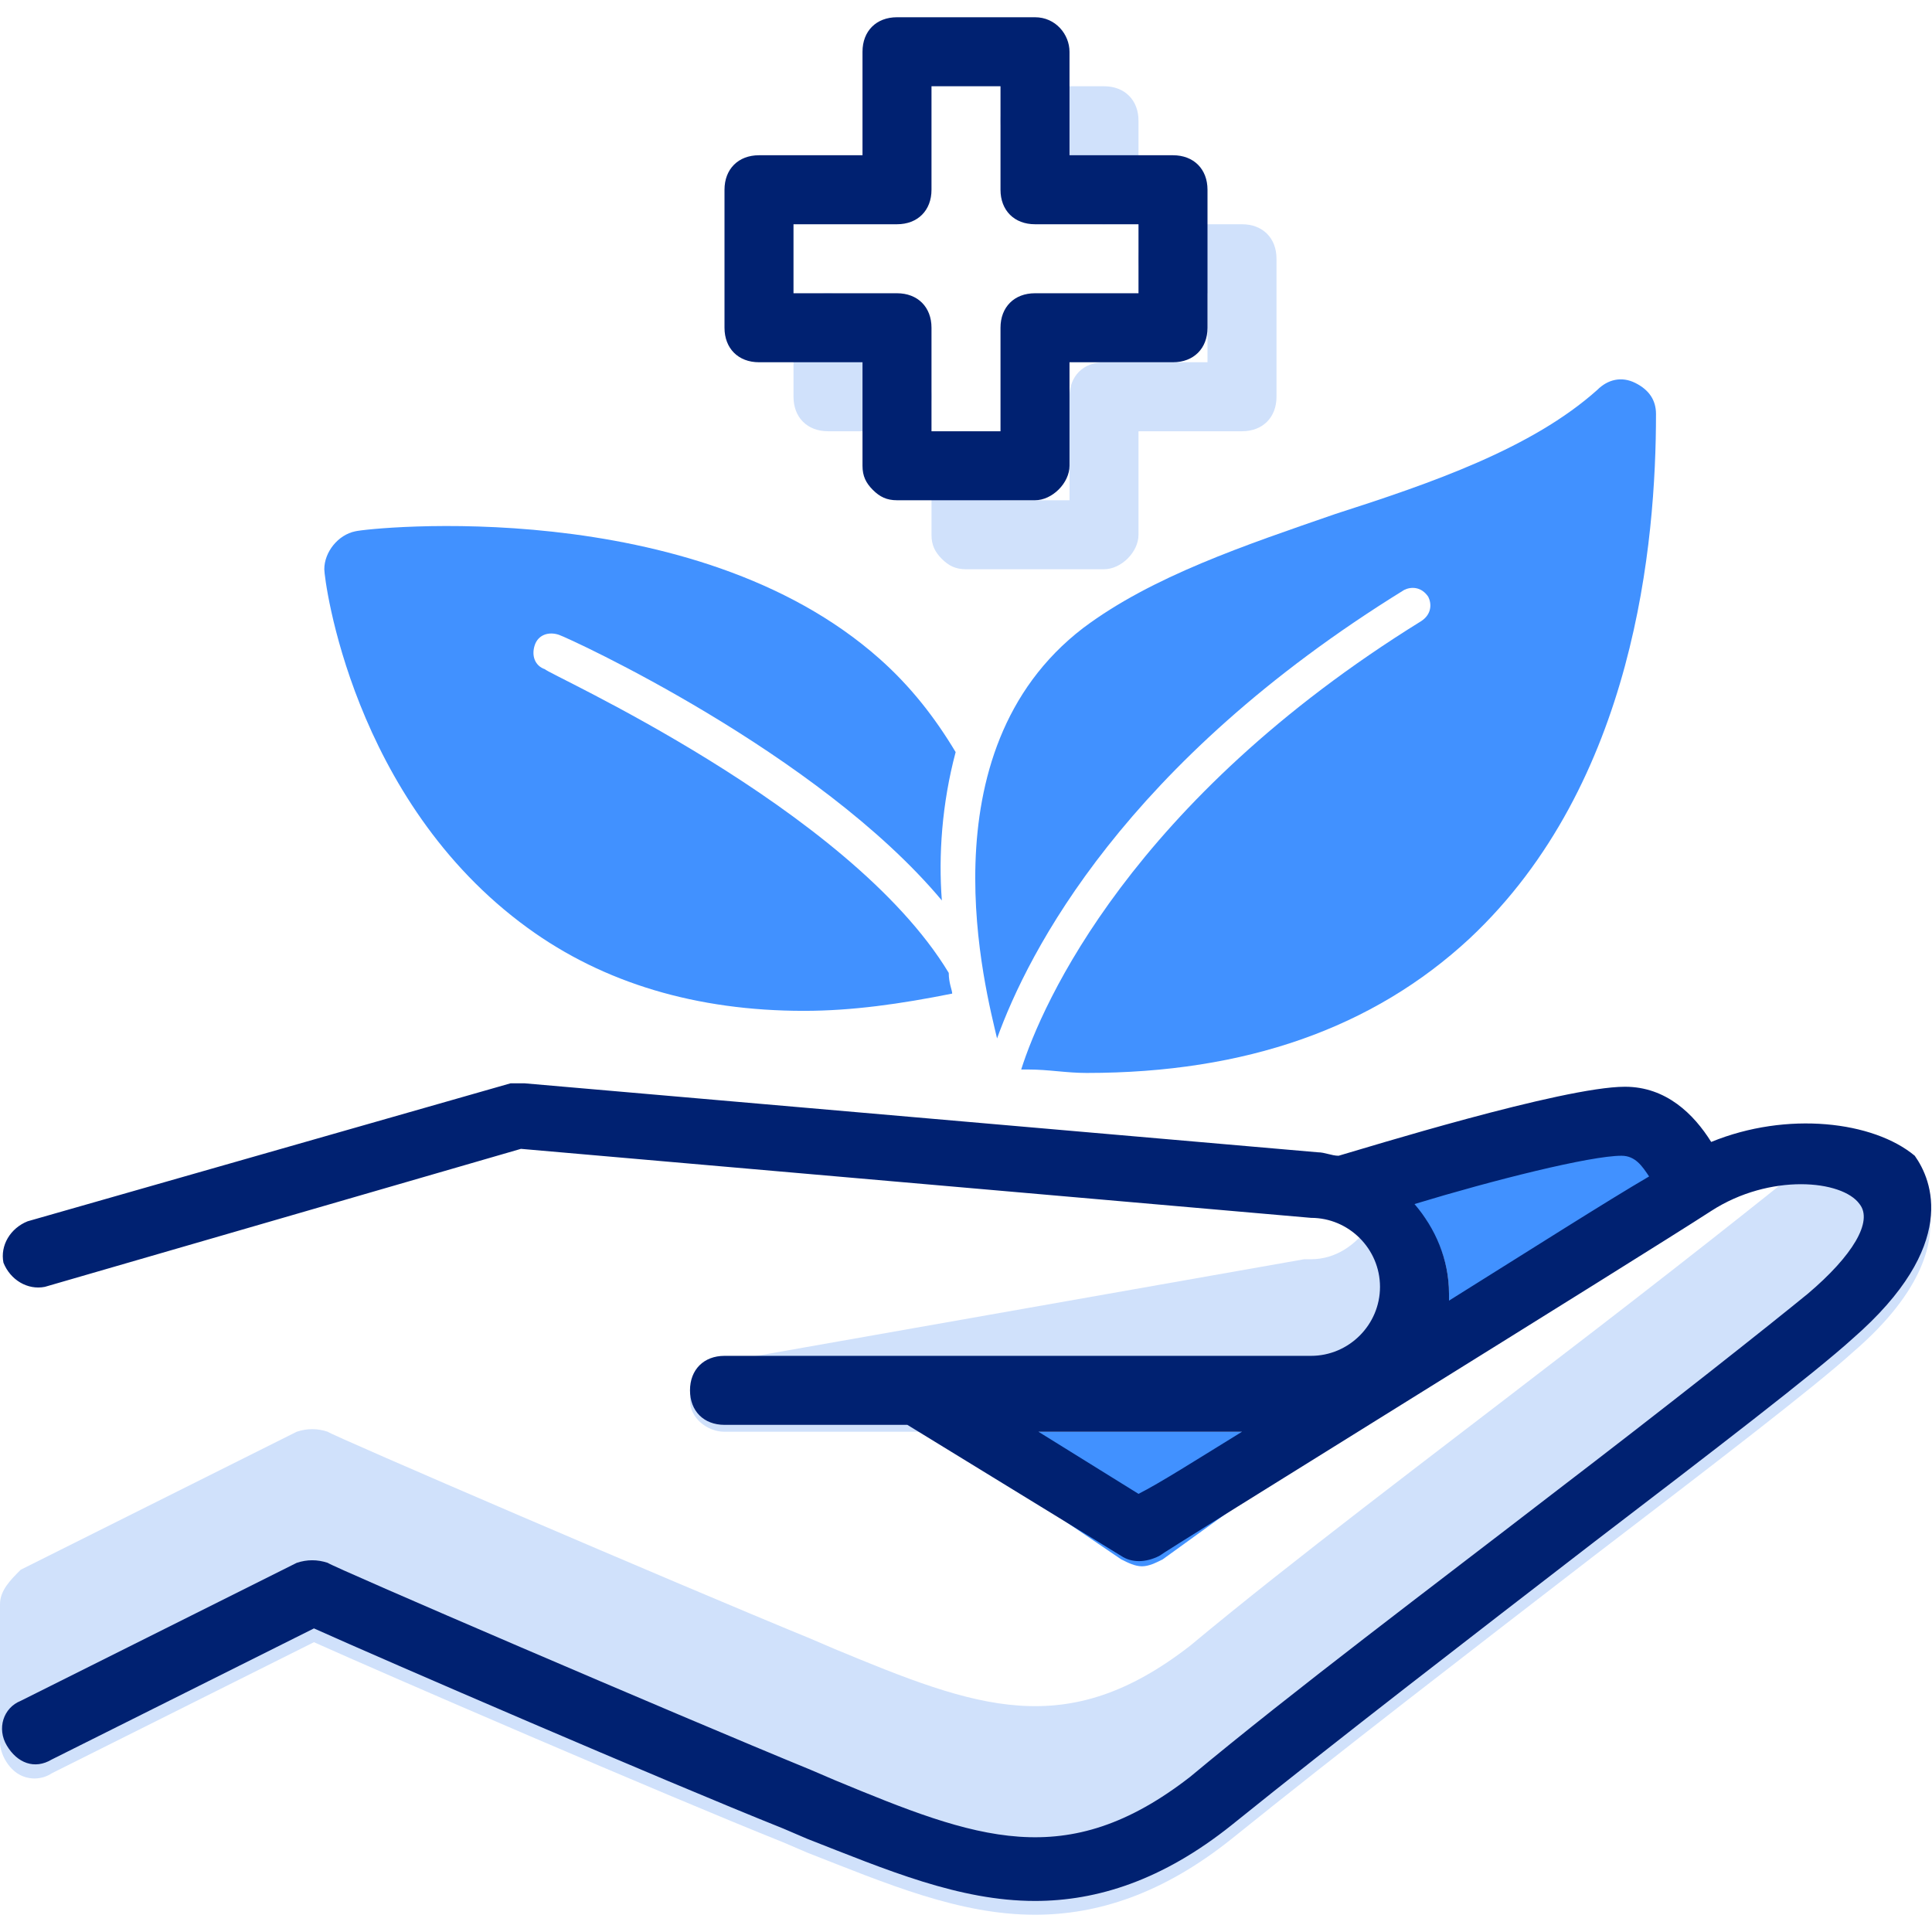
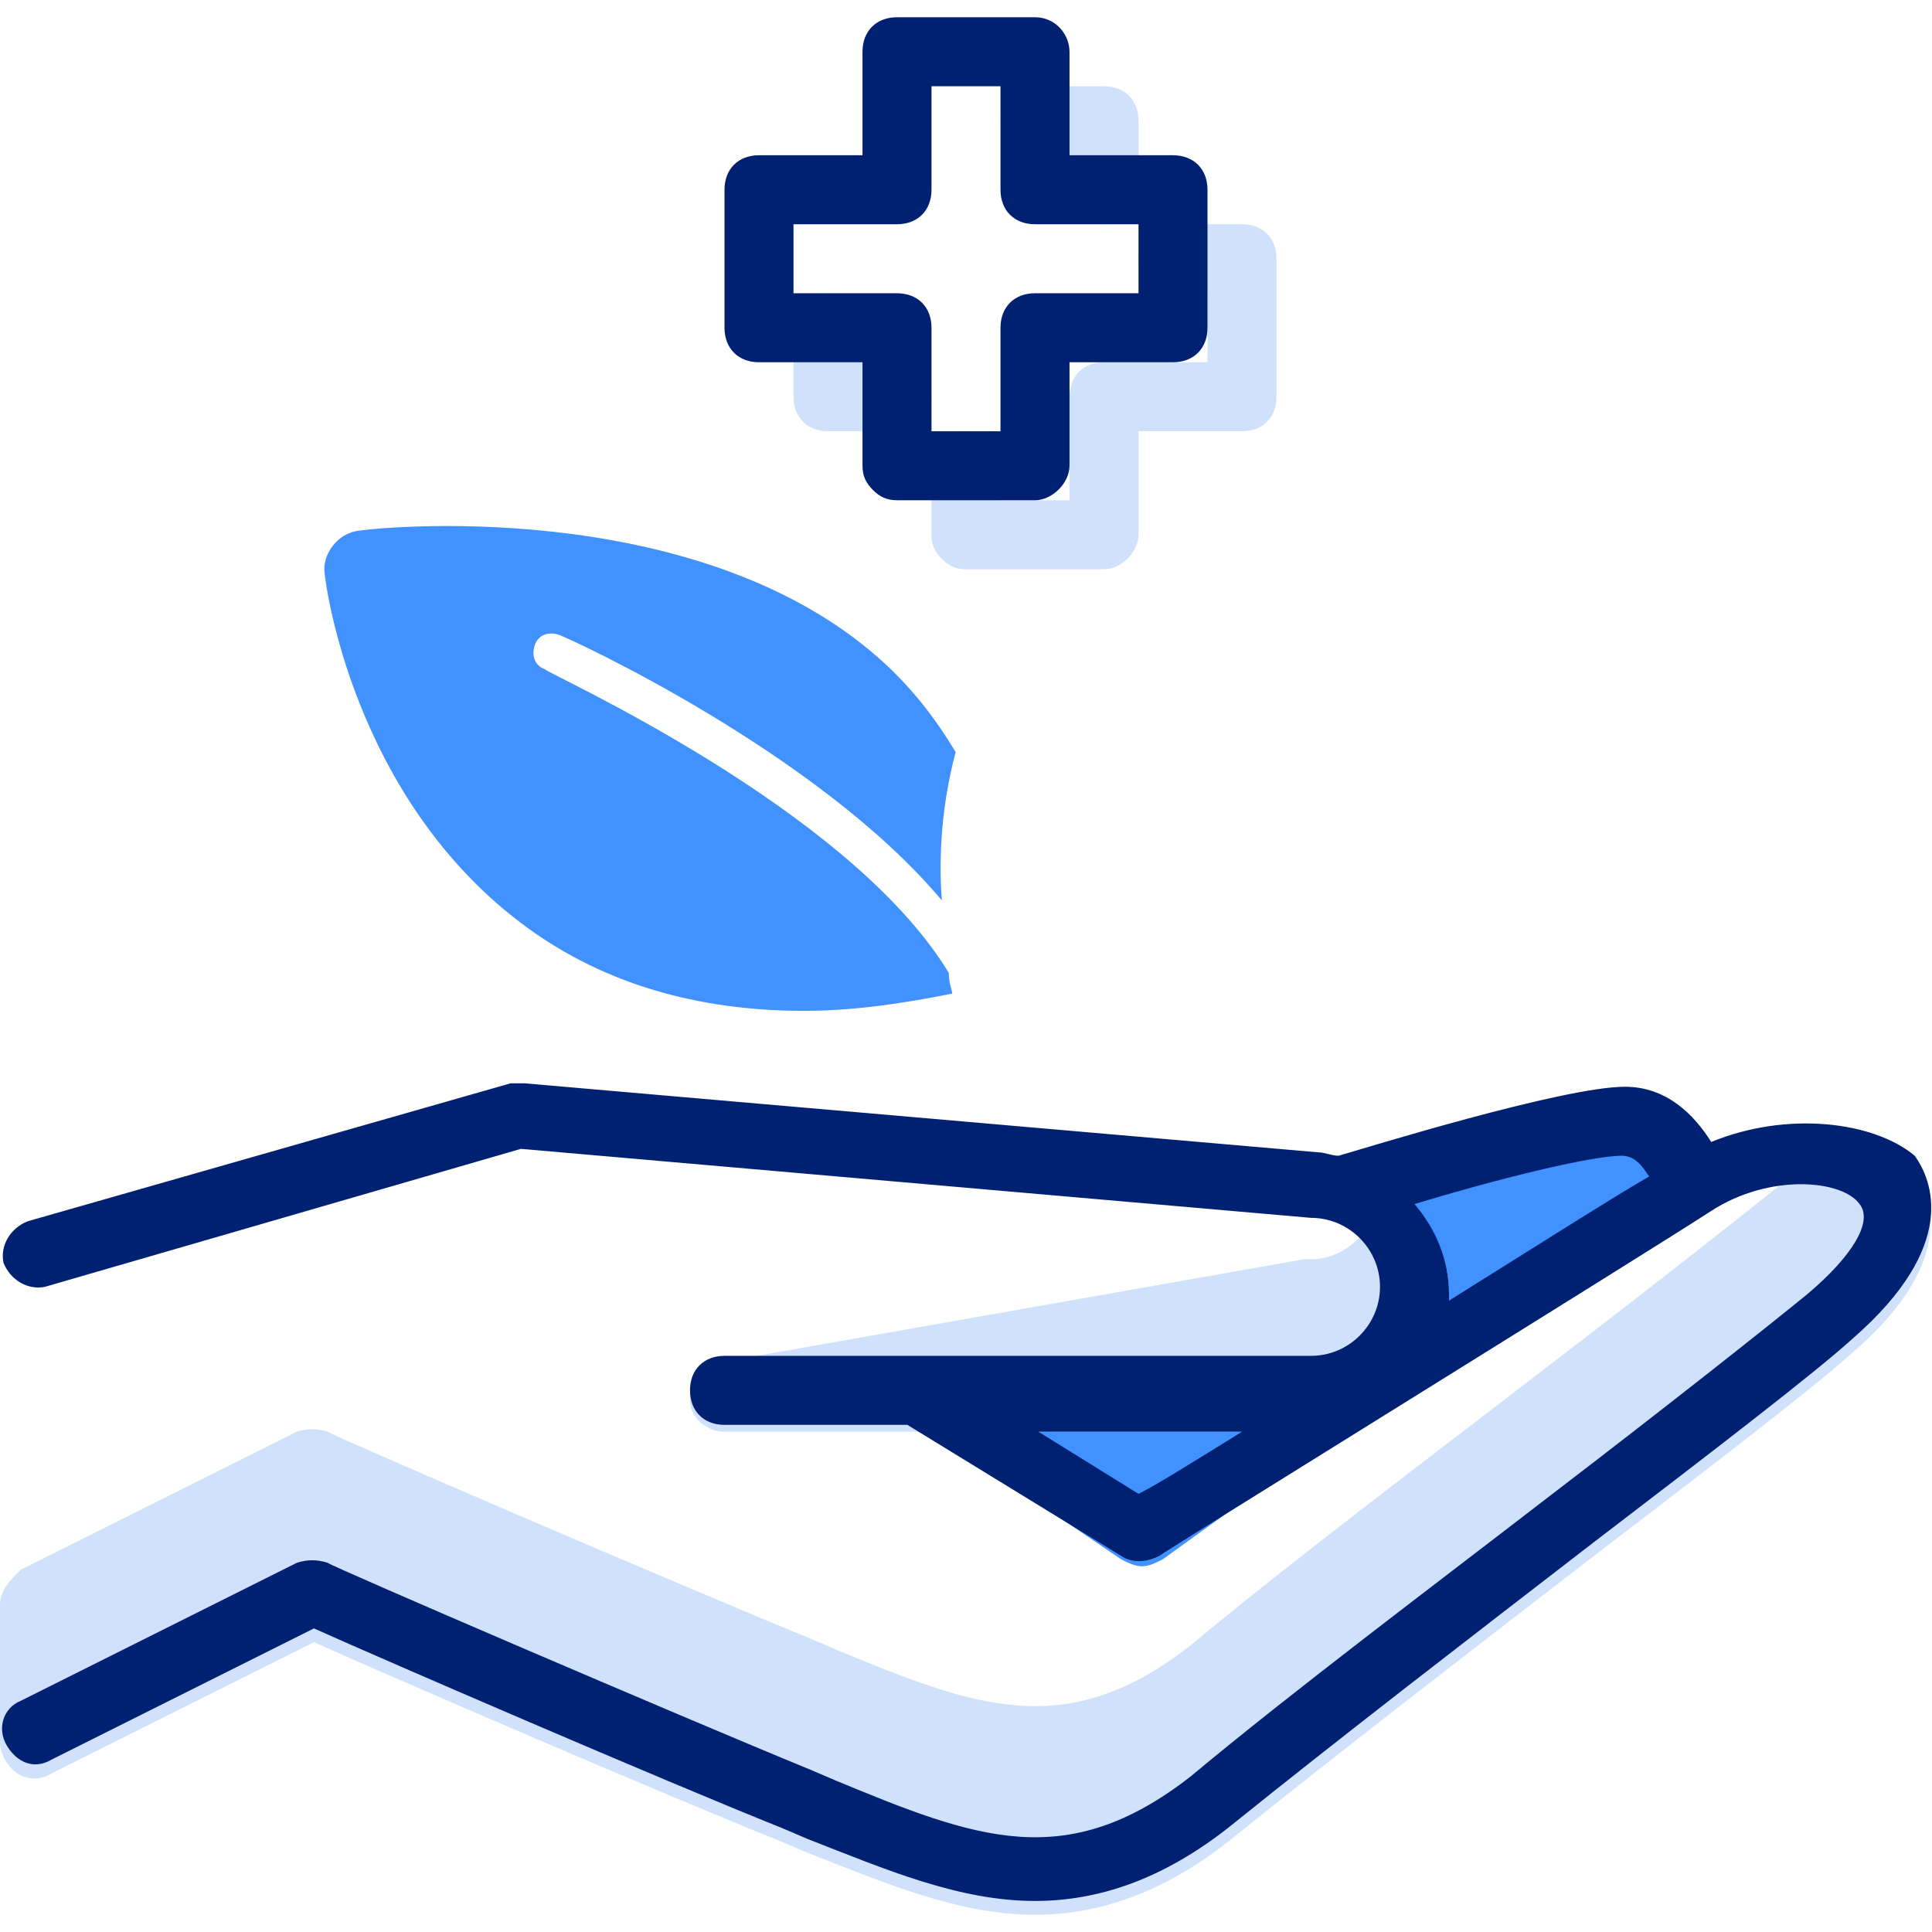
<svg xmlns="http://www.w3.org/2000/svg" width="56" height="56" viewBox="0 0 56 56" fill="none">
  <path d="M38.4 39.6L27.7 39.8C27.3 39.8 26.9 40.1 26.8 40.5C26.7 40.9 26.8 41.4 27.2 41.6L32.5 45.2C32.7 45.3 32.9 45.4 33.1 45.4C33.3 45.4 33.5 45.3 33.7 45.2L39.1 41.3C39.5 41 39.6 40.6 39.5 40.2C39.4 39.8 38.8 39.6 38.4 39.6Z" fill="#4191FF" />
  <path d="M47.9 32.1C47.7 31.7 47.2 31.5 46.7 31.6L39.7 33.6C39.4 33.7 39.2 33.9 39.1 34.2C39 34.5 39 34.8 39.1 35L41.1 39C41.2 39.3 41.5 39.4 41.7 39.5C41.8 39.5 41.9 39.5 42 39.5C42.2 39.5 42.4 39.4 42.6 39.3L48.6 35.3C49 35 49.2 34.5 48.9 34L47.9 32.1Z" fill="#4191FF" />
  <path d="M24 8.5C23.4 8.5 23 8.9 23 9.5V11.5C23 12.1 23.4 12.5 24 12.5H26C26.6 12.5 27 12.1 27 11.5C27 10.9 26.6 10.5 26 10.5H25V9.5C25 9 24.6 8.5 24 8.5Z" fill="#D0E1FB" />
  <path d="M32 6.5C32.6 6.5 33 6.1 33 5.5V3.5C33 2.9 32.6 2.5 32 2.5H30C29.4 2.5 29 2.9 29 3.5C29 4.1 29.4 4.5 30 4.5H31V5.5C31 6.1 31.5 6.5 32 6.5Z" fill="#D0E1FB" />
  <path d="M28 12.5C27.4 12.5 27 12.9 27 13.5V15.5C27 15.8 27.1 16 27.3 16.2C27.5 16.4 27.7 16.5 28 16.5H32C32.5 16.5 33 16 33 15.5V12.5H36C36.6 12.5 37 12.1 37 11.5V7.5C37 6.9 36.6 6.5 36 6.5H34C33.4 6.5 33 6.9 33 7.5C33 8.1 33.4 8.5 34 8.5H35V10.5H32C31.4 10.5 31 10.9 31 11.5V14.5H29V13.5C29 13 28.6 12.5 28 12.5Z" fill="#D0E1FB" />
  <path d="M54.1 32.9C53.7 32.7 53.3 32.8 53 33.1C52.8 33.3 52.6 33.5 52.4 33.7C51.3 34.6 48.4 36.9 45 39.5C41.5 42.2 37.5 45.2 34.5 47.7C30.9 50.5 28.3 49.5 24.2 47.8L23.5 47.5C19.6 45.9 9.6 41.6 9.5 41.5C9.2 41.4 8.9 41.4 8.6 41.5L0.6 45.5C0.3 45.8 0 46.1 0 46.5V50.5C0 50.8 0.2 51.2 0.5 51.4C0.8 51.6 1.2 51.6 1.5 51.4L9.1 47.6C11.1 48.5 19.2 52 22.7 53.4L23.4 53.7C25.7 54.6 27.8 55.5 30 55.5C31.8 55.5 33.7 54.9 35.7 53.3C38.8 50.8 42.7 47.8 46.2 45.1C49.6 42.5 52.6 40.2 53.7 39.2C55.8 37.4 56.1 35.9 55.9 35C55.8 34.2 55.1 33.4 54.1 32.9Z" fill="#D0E1FB" />
  <path d="M20 40.6C20 41.1 20.5 41.5 21 41.5H38C40.2 41.5 42 39.7 42 37.5C42 36.8 41.8 36.1 41.4 35.5C41.3 35.2 41 35 40.6 35C40.2 35 39.9 35.2 39.7 35.5C39.3 36.1 38.7 36.5 38 36.5C37.9 36.5 37.9 36.5 37.8 36.5L20.8 39.5C20.4 39.6 20 40.1 20 40.6Z" fill="#D0E1FB" />
  <path d="M30 0.5H26C25.4 0.5 25 0.9 25 1.5V4.5H22C21.4 4.5 21 4.9 21 5.5V9.5C21 10.1 21.4 10.5 22 10.5H25V13.5C25 13.8 25.1 14 25.3 14.2C25.5 14.4 25.7 14.5 26 14.5H30C30.5 14.5 31 14 31 13.5V10.5H34C34.6 10.5 35 10.1 35 9.5V5.5C35 4.9 34.6 4.5 34 4.5H31V1.5C31 1 30.6 0.5 30 0.5ZM33 6.5V8.5H30C29.4 8.5 29 8.9 29 9.5V12.5H27V9.5C27 8.9 26.6 8.5 26 8.5H23V6.5H26C26.6 6.5 27 6.1 27 5.5V2.5H29V5.5C29 6.1 29.4 6.5 30 6.5H33Z" fill="#002171" />
  <path d="M49.6 33.1C49.1 32.3 48.3 31.5 47.1 31.5C45.3 31.5 39.5 33.3 38.8 33.5C38.6 33.5 38.4 33.4 38.2 33.4L15.2 31.4C15.1 31.4 15 31.4 14.8 31.4L0.8 35.4C0.3 35.6 3.61055e-05 36.1 0.1 36.6C0.3 37.1 0.8 37.4 1.3 37.3L15.1 33.3L38 35.3C39.1 35.3 40 36.2 40 37.3C40 38.4 39.1 39.3 38 39.3H21C20.4 39.3 20 39.7 20 40.3C20 40.9 20.4 41.3 21 41.3H26.3L32.5 45.1C32.8 45.3 33.2 45.3 33.6 45.1C33.7 45 47.6 36.4 49.6 35.1C51.3 34 53.4 34.2 53.9 34.9C54.3 35.4 53.7 36.4 52.4 37.5C51.3 38.4 48.4 40.7 45 43.3C41.5 46 37.5 49 34.5 51.5C30.9 54.3 28.3 53.3 24.2 51.6L23.5 51.3C19.6 49.7 9.6 45.4 9.5 45.3C9.2 45.2 8.9 45.2 8.6 45.3L0.6 49.3C0.1 49.5 -0.1 50.1 0.2 50.6C0.5 51.1 1 51.3 1.5 51L9.1 47.2C11.1 48.1 19.2 51.6 22.7 53L23.4 53.3C25.7 54.2 27.8 55.1 30 55.1C31.8 55.1 33.7 54.5 35.7 52.9C38.8 50.4 42.7 47.4 46.2 44.7C49.6 42.1 52.6 39.8 53.7 38.8C56.8 36.1 56 34.2 55.5 33.5C54.3 32.5 51.8 32.2 49.6 33.1ZM33 43.3L30.1 41.5H36C34.7 42.3 33.6 43 33 43.3ZM42 37.7C42 37.6 42 37.6 42 37.5C42 36.5 41.6 35.6 41 34.9C43.3 34.2 46.1 33.5 47 33.5C47.4 33.5 47.6 33.8 47.8 34.1C46.6 34.8 44.4 36.2 42 37.7Z" fill="#002171" />
  <path d="M27.5 28.2C24.6 23.4 15.8 19.5 15.8 19.4C15.5 19.3 15.4 19 15.5 18.7C15.6 18.4 15.9 18.3 16.2 18.4C16.5 18.5 23.7 21.8 27.3 26.1C27.2 24.8 27.3 23.3 27.7 21.8C27.1 20.8 26.4 19.9 25.5 19.1C20.1 14.3 10.7 15.3 10.3 15.4C9.8 15.5 9.4 16 9.4 16.5C9.4 16.8 10.2 23.2 15.3 26.9C17.5 28.5 20.2 29.3 23.3 29.3C24.7 29.3 26.1 29.1 27.6 28.8C27.6 28.7 27.5 28.5 27.5 28.2Z" fill="#4191FF" />
-   <path d="M28.9 30.1C29.8 27.6 32.6 22.1 40.7 17.1C40.9 17 41.2 17 41.4 17.3C41.5 17.5 41.5 17.8 41.2 18C32.8 23.2 30.2 29.1 29.6 31C29.7 31 29.7 31 29.8 31C30.4 31 30.9 31.1 31.5 31.1C36.1 31.1 39.8 29.8 42.6 27.2C47.4 22.7 48 15.7 48 12C48 11.6 47.8 11.3 47.4 11.1C47 10.9 46.6 11 46.3 11.3C44.4 13 41.5 14 38.7 14.9C36.1 15.8 33.4 16.7 31.4 18.2C26.7 21.8 28.6 28.8 28.9 30.1Z" fill="#4191FF" />
</svg>